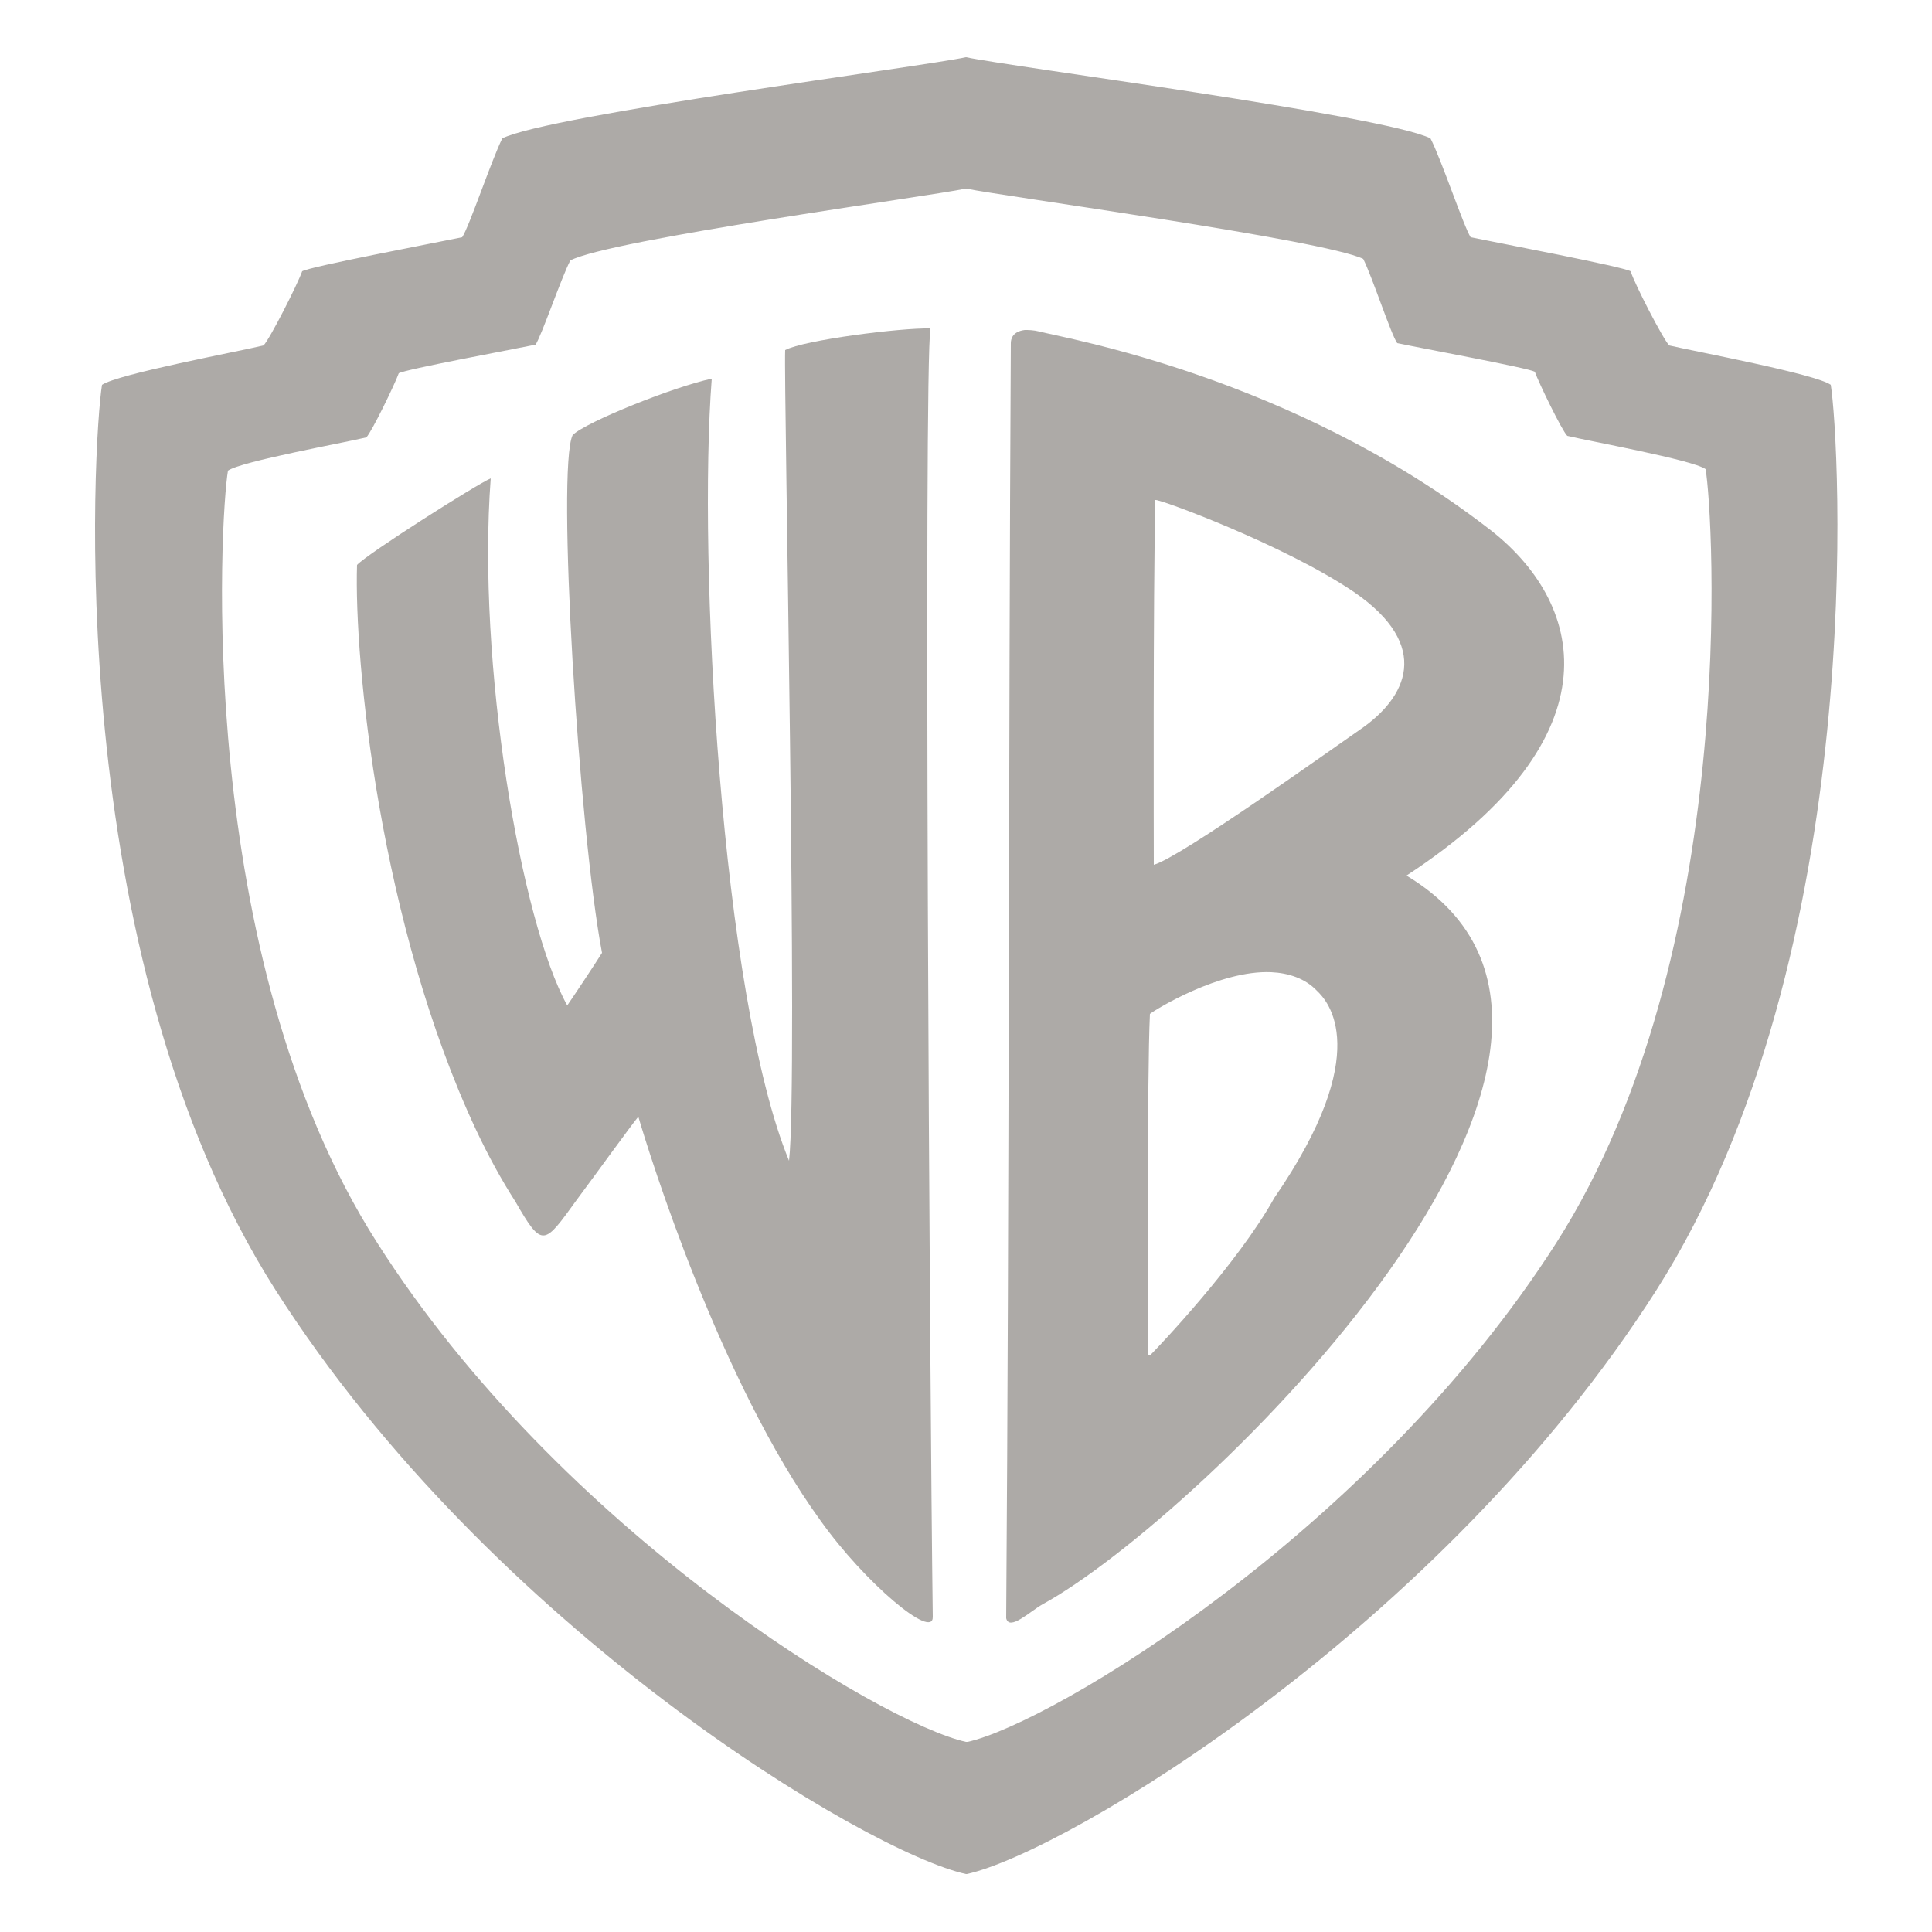
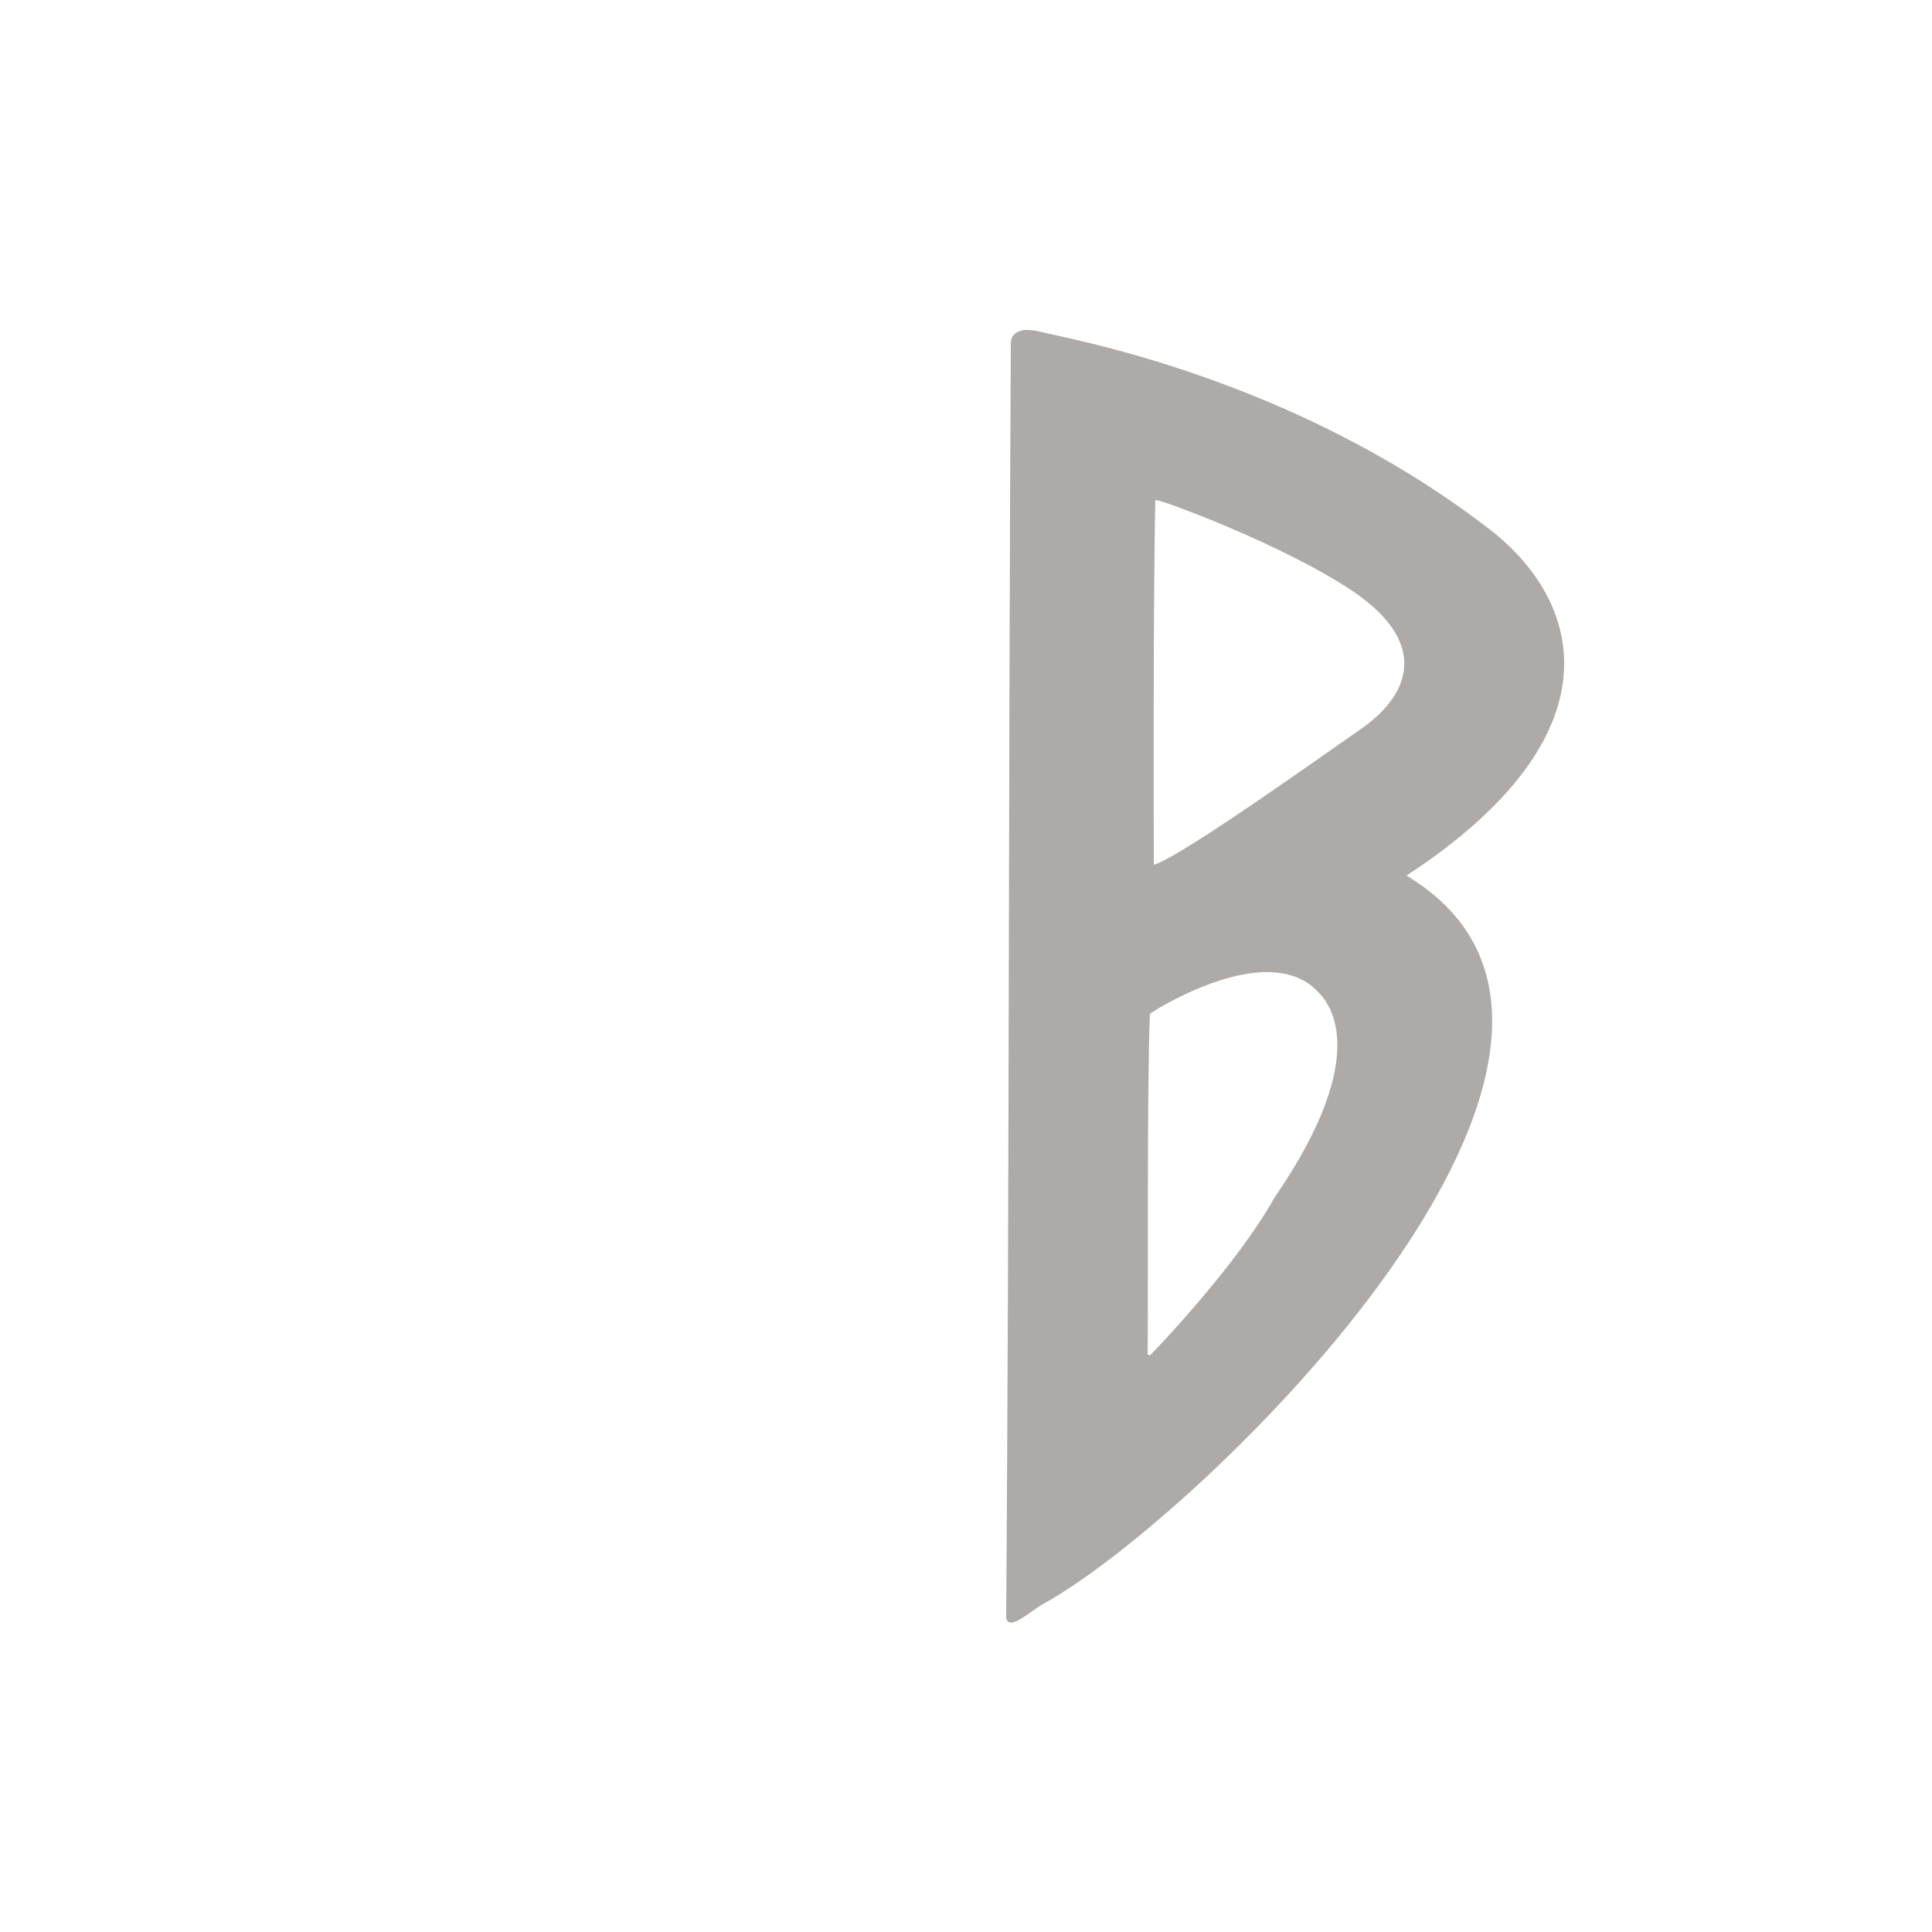
<svg xmlns="http://www.w3.org/2000/svg" xmlns:ns1="http://www.inkscape.org/namespaces/inkscape" xmlns:ns2="http://sodipodi.sourceforge.net/DTD/sodipodi-0.dtd" id="Layer_1" ns1:output_extension="org.inkscape.output.svg.inkscape" ns1:version="0.48.4 r9939" ns2:docname="Warner_Bros_logo.svg" ns2:version="0.32" x="0px" y="0px" viewBox="0 0 250 250" style="enable-background:new 0 0 250 250;" xml:space="preserve">
  <style type="text/css">	.st0{fill:#ADAAA7;}</style>
-   <path id="path5" ns1:connector-curvature="0" class="st0" d="M125,7.4c-5.5,1.2-54,7.5-60,10.5c-1.4,2.8-4.3,11.5-5.2,12.8 c-3.9,0.8-19.7,3.8-20.7,4.4c-0.6,1.7-4.2,8.8-5,9.6c-3.3,0.8-18.9,3.7-20.9,5.1c-1.1,6.7-5.4,73.5,22.5,117.2s76.5,72.7,89.3,75.5 h0.1c12.8-2.8,61.4-31.9,89.2-75.5c27.8-43.7,23.7-110.5,22.6-117.2c-1.9-1.4-17.5-4.3-20.9-5.1c-0.8-0.8-4.5-8-5-9.6 c-1-0.6-16.8-3.6-20.7-4.4c-0.9-1.4-3.8-10.1-5.2-12.8C179,14.9,130.5,8.6,125,7.4z M125,24.4c4.8,1,46.2,6.6,51.4,9.1 c1.2,2.4,3.6,9.8,4.4,10.9c3.3,0.7,16.9,3.2,17.8,3.7c0.5,1.4,3.5,7.6,4.2,8.3c2.9,0.7,16.2,3.1,17.9,4.3c1,5.7,4.5,62.8-19.3,100.1 c-23.8,37.3-65.3,62.2-76.2,64.6H125c-10.9-2.4-52.5-27.3-76.2-64.6C25,123.6,28.5,66.6,29.5,60.9c1.7-1.2,15-3.6,17.9-4.3 c0.7-0.7,3.7-6.9,4.2-8.3c0.8-0.5,14.3-3,17.7-3.7c0.8-1.2,3.3-8.6,4.5-10.9C78.9,31,120.3,25.4,125,24.4L125,24.4z" />
  <path id="path9" ns1:connector-curvature="0" class="st0" d="M132.6,42.7c-1.6,0.2-1.8,1.2-1.8,1.7 c-0.3,53.4-0.2,110.1-0.6,165c0.4,1.7,3.1-0.9,4.7-1.8c20.3-11.1,83.5-72.4,47.1-94.3c27.8-18.2,22.9-35.6,10.5-45 c-25.5-19.6-54.6-24.5-58-25.4C133.7,42.7,133.1,42.7,132.6,42.7L132.6,42.7z M149.5,64.7c0.4-0.2,16.7,5.8,25.7,11.9 c10.2,7,6.8,13.7,0.8,17.8c-3.2,2.2-23.3,16.6-26.7,17.5C149.3,109,149.2,77.6,149.5,64.7L149.5,64.7z M164.5,125.8 c2.2,0.1,4.4,0.8,5.9,2.4c1.4,1.3,7.5,7.9-5.5,26.8c-4.8,8.6-15,19.3-16.1,20.4c-0.1,0-0.2-0.2-0.3-0.1c0.1-6.1-0.1-35.8,0.3-44.1 C149.4,130.7,157.8,125.5,164.5,125.8L164.5,125.8z" />
-   <path id="path15" ns1:connector-curvature="0" class="st0" d="M63.5,61.9c-1.7,0.7-15.9,9.7-17.3,11.2 c-0.4,12.6,3,46.6,15.4,73.1c1.6,3.4,3.3,6.5,5.1,9.3c3.5,6.1,3.7,5.6,7.9-0.2c2.9-3.9,7-9.6,8-10.8c1.4,4.8,10.6,34.4,23.6,52.3 c5.7,8,14.6,15.5,14.5,12.4c-0.4-30.3-1.2-161.3-0.3-166.7c-3.8-0.1-16.4,1.5-18.8,2.8c-0.2,4.8,1.7,94.7,0.5,104.9 c-8.8-21.4-11.8-77.9-10-101.2c-4.8,1-16.3,5.6-18,7.3c-2.1,4.3,0.8,51.2,3.8,67c-1,1.6-4,6.1-4.5,6.8 C67.4,119.3,61.7,85.8,63.5,61.9z" />
</svg>